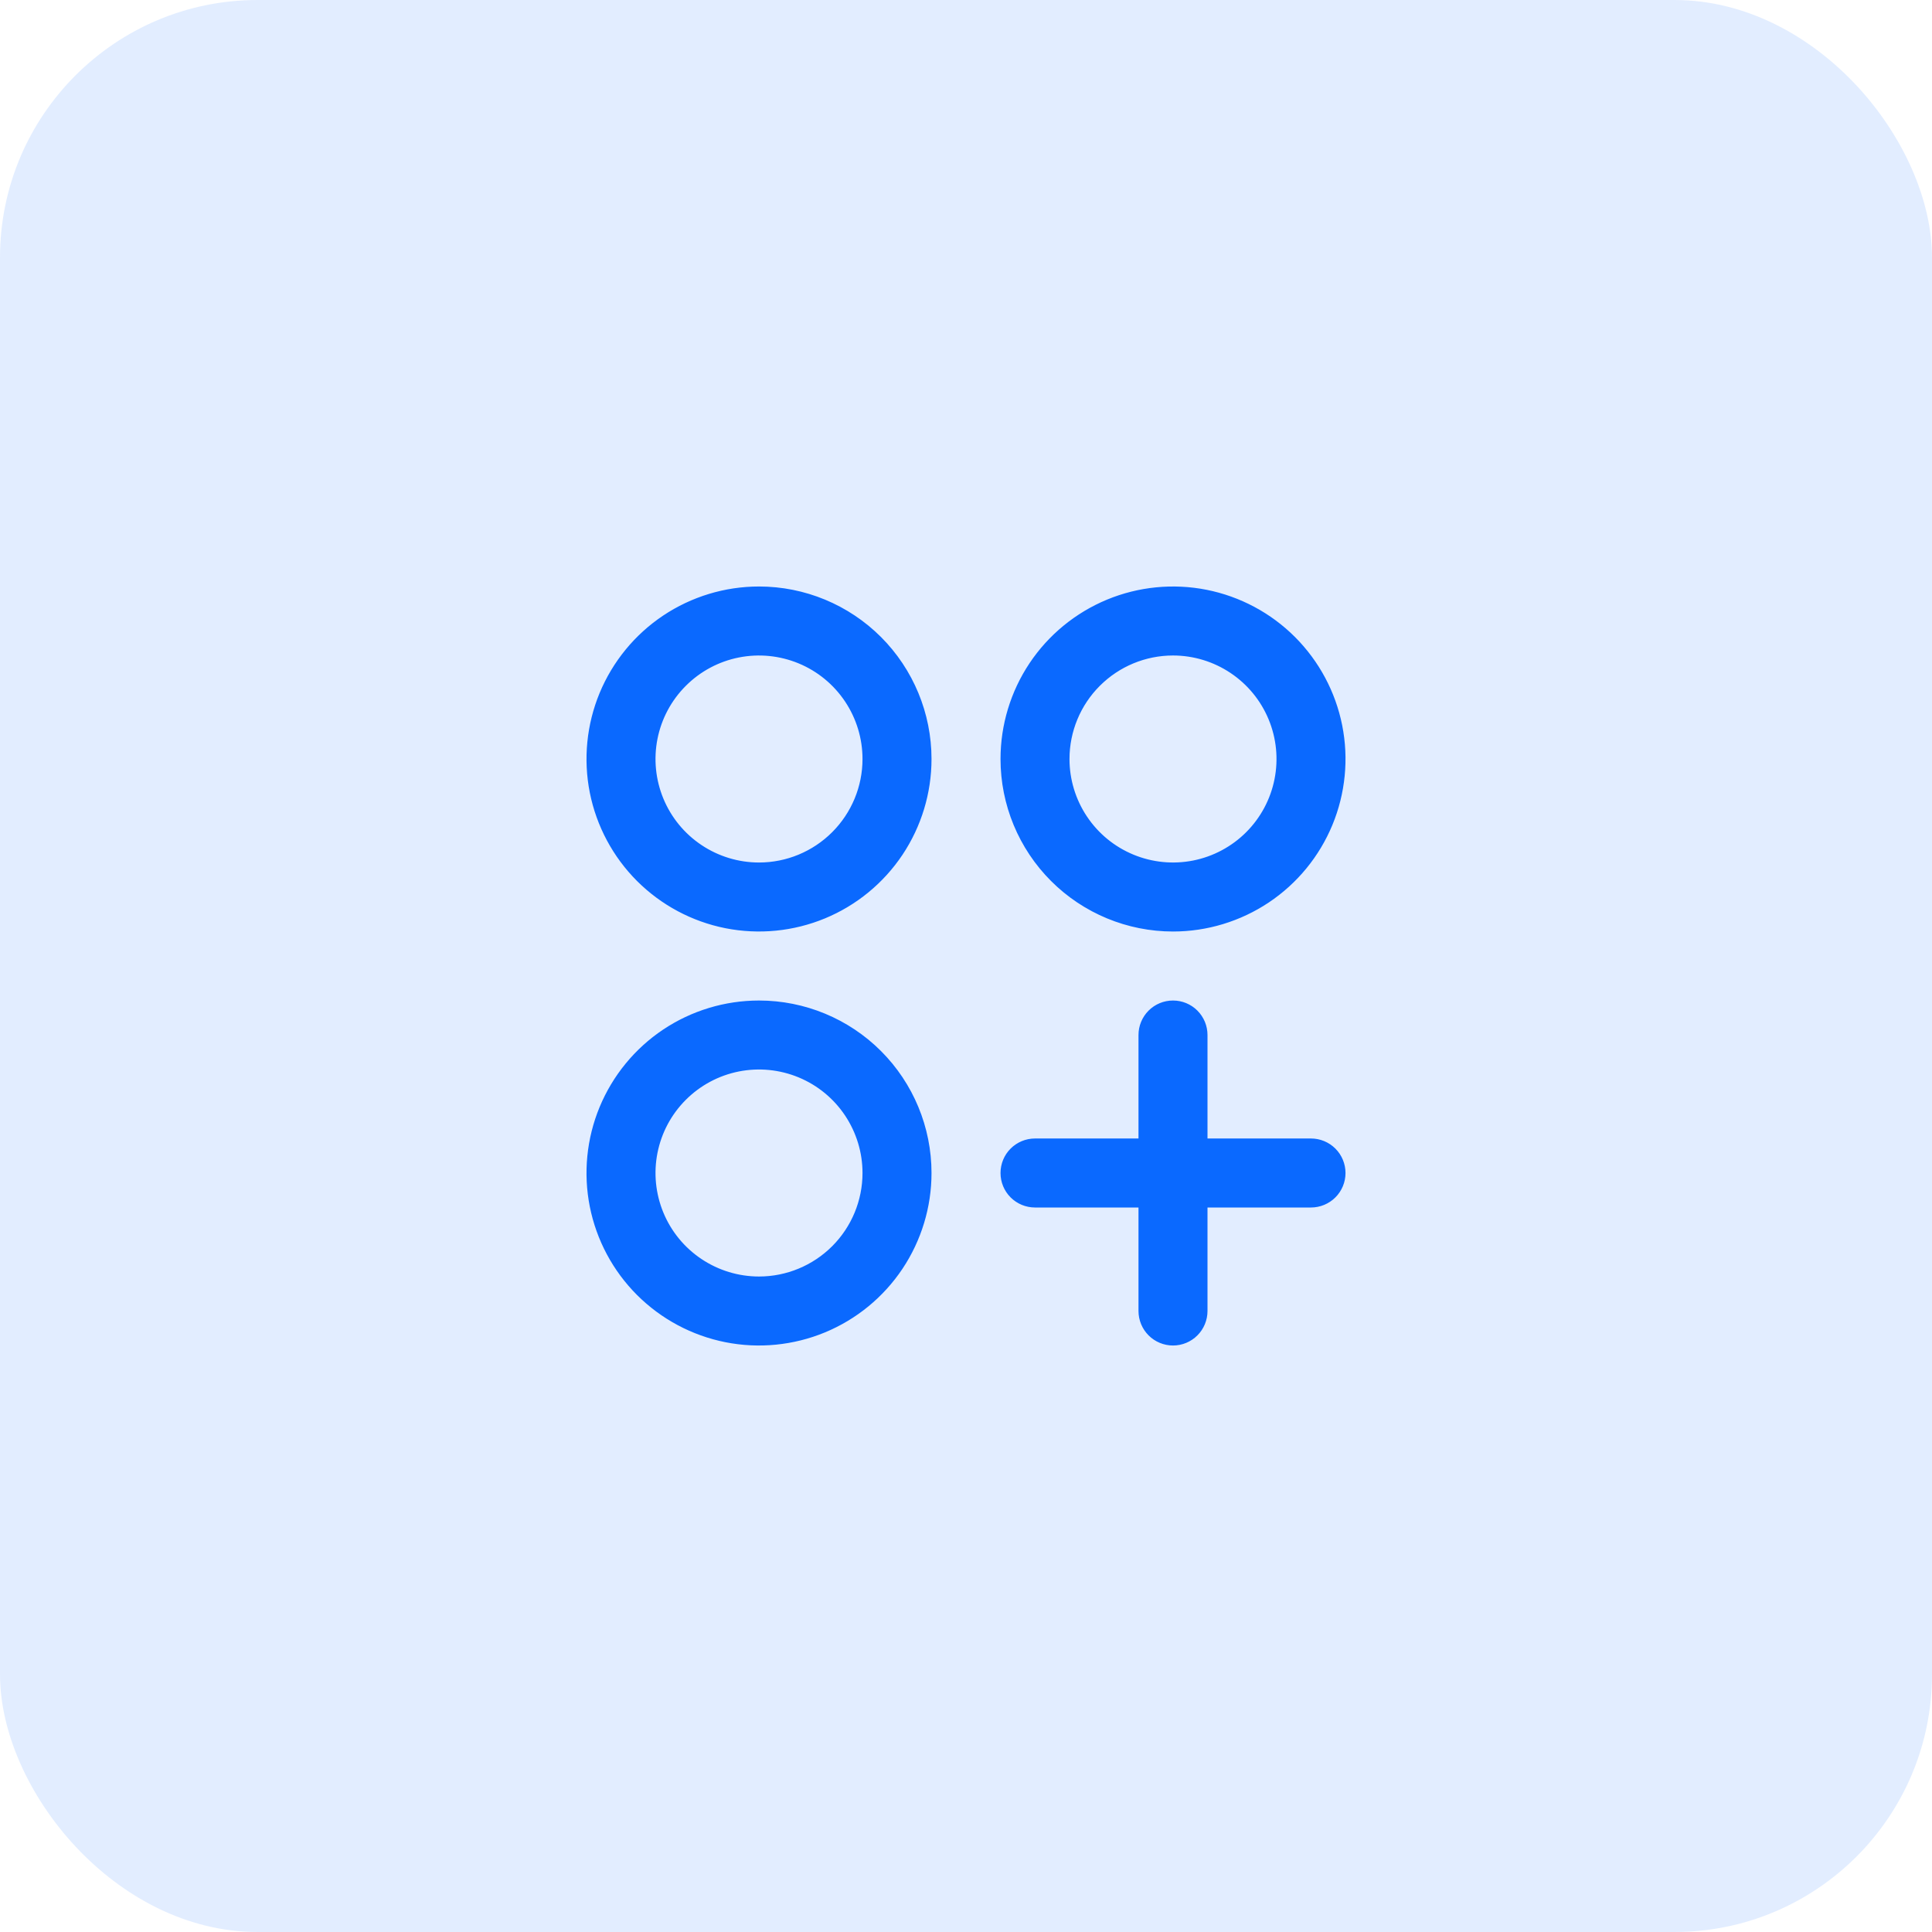
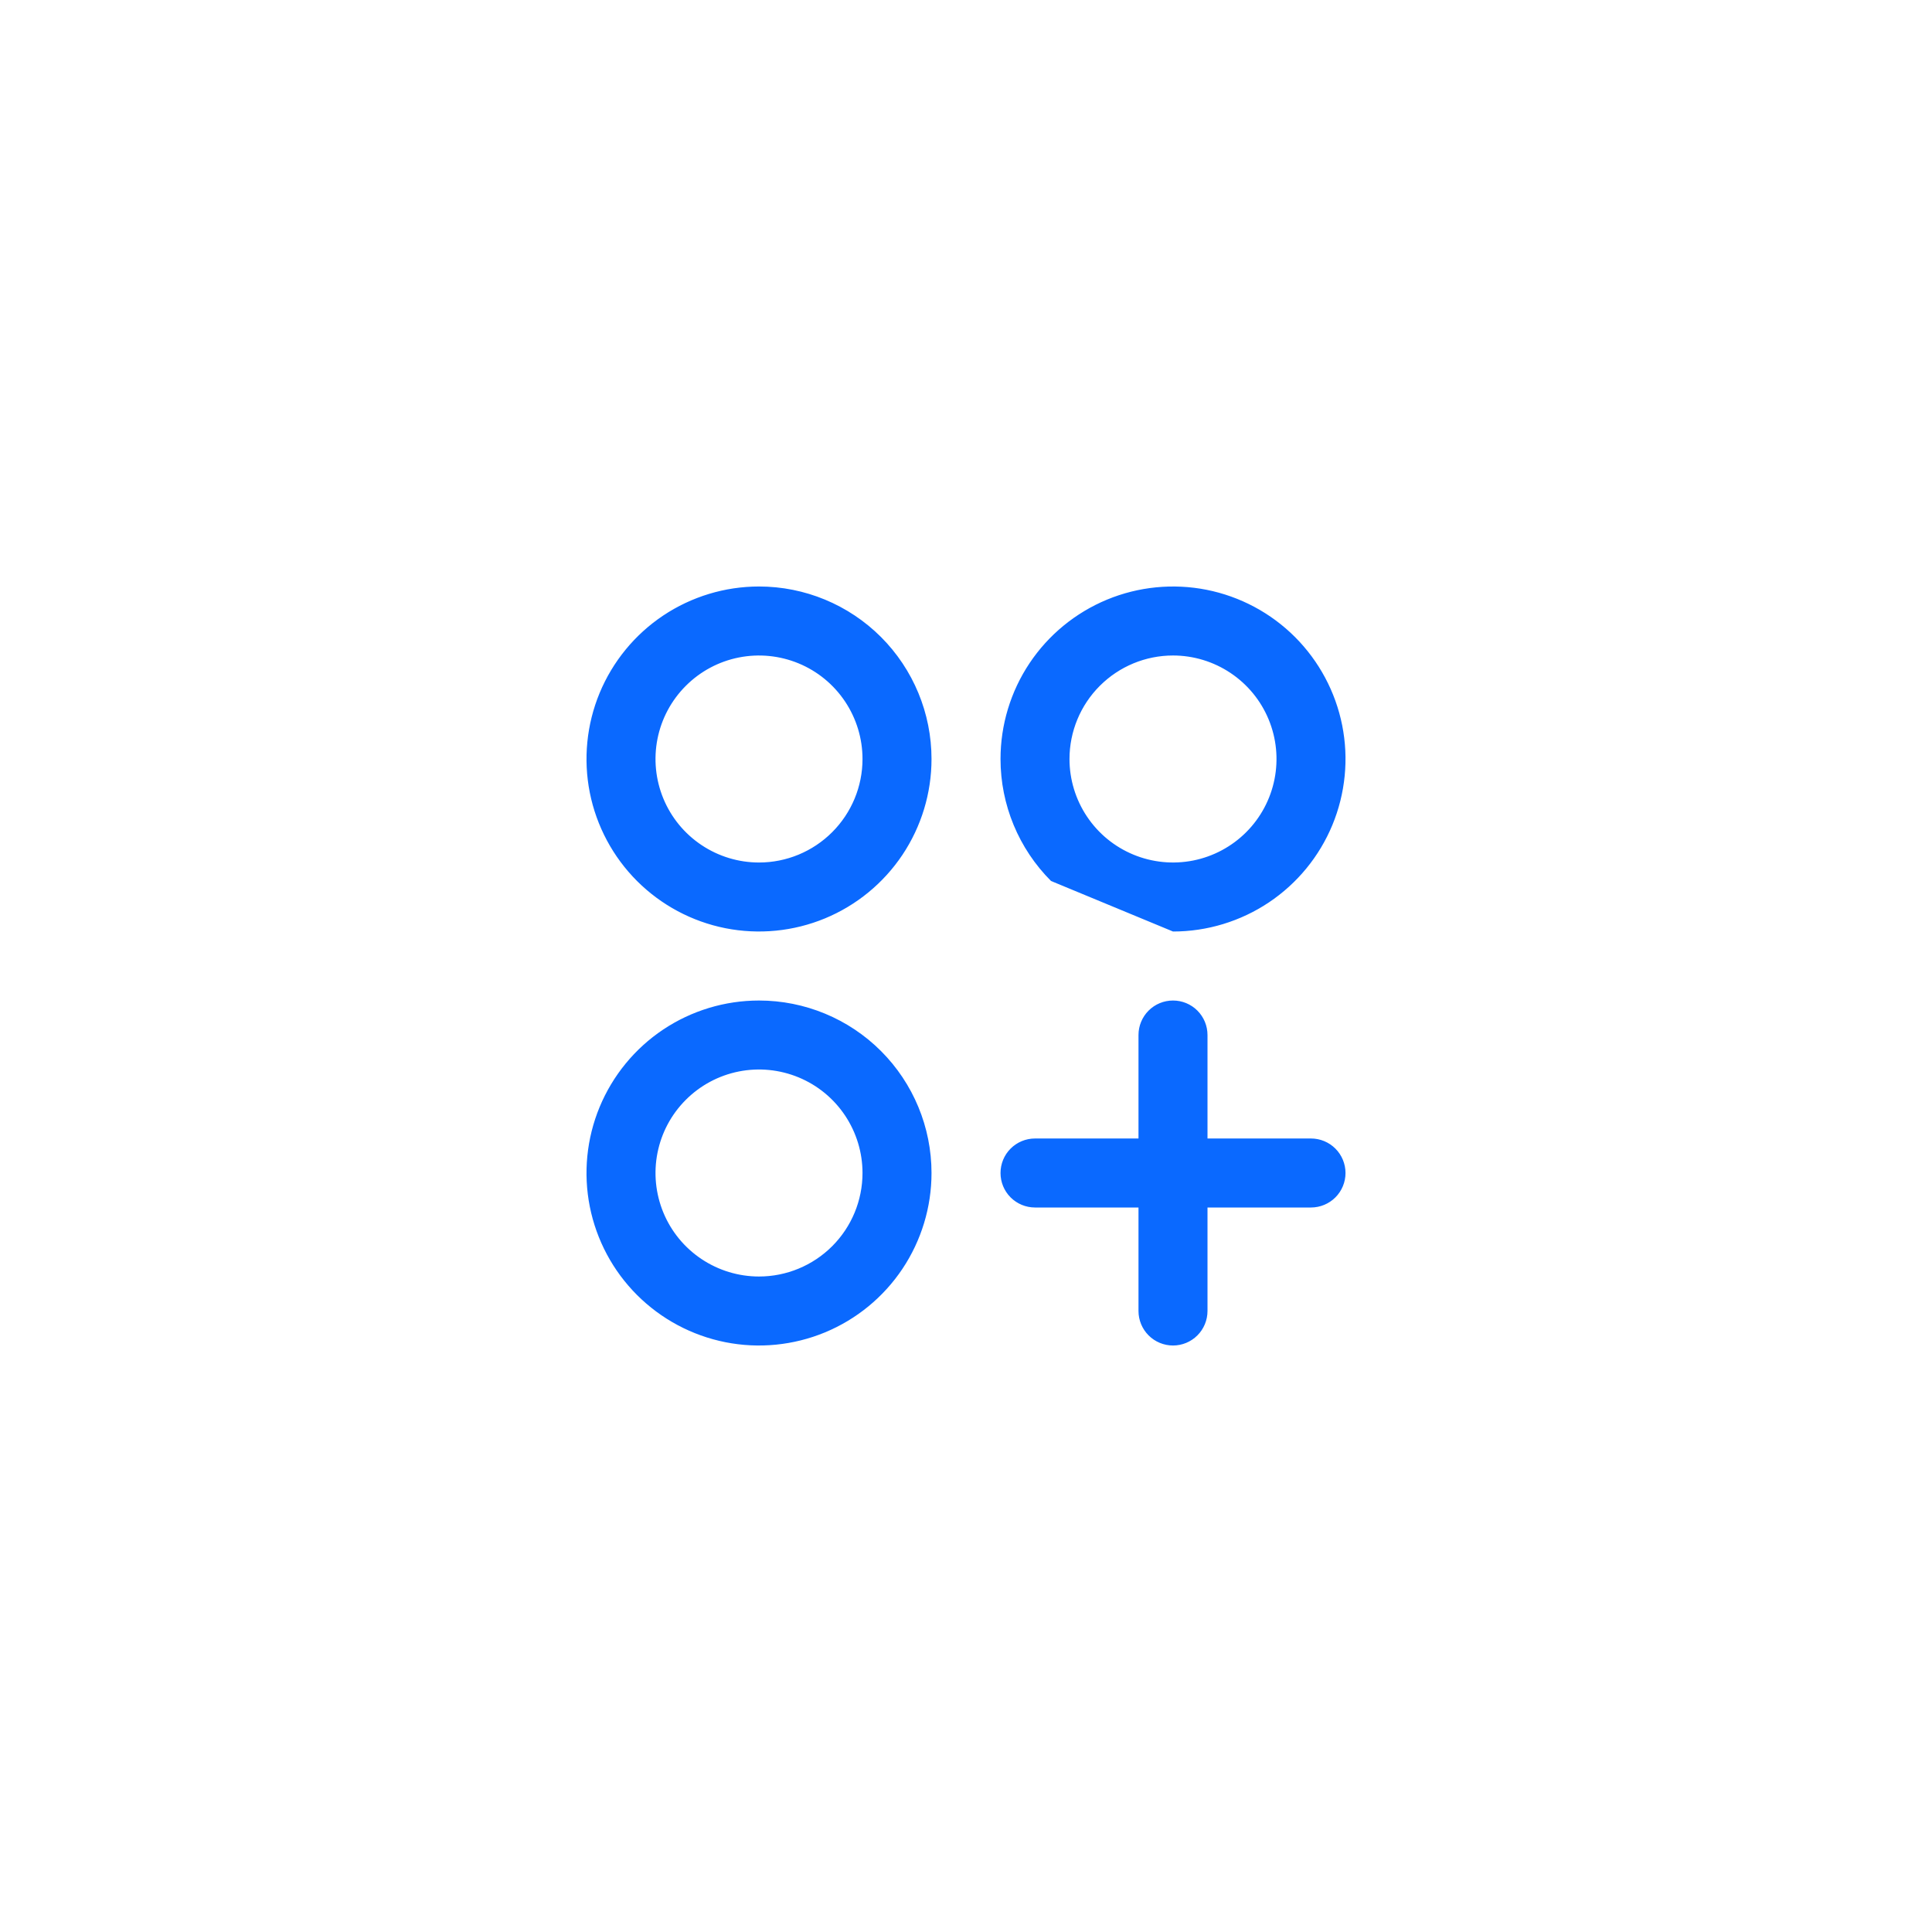
<svg xmlns="http://www.w3.org/2000/svg" width="60" height="60" viewBox="0 0 60 60" fill="none">
-   <rect opacity="0.12" width="60" height="60" rx="8" fill="#0A69FF" />
-   <path d="M23.572 18.214C22.512 18.214 21.476 18.529 20.595 19.117C19.714 19.706 19.028 20.543 18.622 21.521C18.217 22.5 18.111 23.577 18.317 24.617C18.524 25.656 19.034 26.61 19.783 27.36C20.533 28.109 21.487 28.619 22.526 28.826C23.566 29.032 24.643 28.926 25.622 28.521C26.601 28.115 27.437 27.429 28.026 26.548C28.614 25.667 28.929 24.631 28.929 23.572C28.929 22.151 28.364 20.788 27.36 19.783C26.355 18.779 24.992 18.214 23.572 18.214ZM23.572 26.786C22.936 26.786 22.314 26.597 21.786 26.244C21.257 25.891 20.845 25.389 20.602 24.802C20.359 24.214 20.295 23.568 20.419 22.944C20.543 22.321 20.849 21.748 21.299 21.299C21.748 20.849 22.321 20.543 22.944 20.419C23.568 20.295 24.214 20.359 24.802 20.602C25.389 20.845 25.891 21.257 26.244 21.786C26.597 22.314 26.786 22.936 26.786 23.572C26.786 24.424 26.447 25.241 25.844 25.844C25.241 26.447 24.424 26.786 23.572 26.786ZM36.429 28.929C37.488 28.929 38.524 28.614 39.405 28.026C40.286 27.437 40.972 26.601 41.378 25.622C41.783 24.643 41.89 23.566 41.683 22.526C41.476 21.487 40.966 20.533 40.217 19.783C39.468 19.034 38.513 18.524 37.474 18.317C36.435 18.111 35.357 18.217 34.379 18.622C33.4 19.028 32.563 19.714 31.974 20.595C31.386 21.476 31.072 22.512 31.072 23.572C31.072 24.992 31.636 26.355 32.641 27.36C33.645 28.364 35.008 28.929 36.429 28.929ZM36.429 20.357C37.064 20.357 37.686 20.546 38.214 20.899C38.743 21.252 39.155 21.754 39.398 22.341C39.642 22.929 39.705 23.575 39.581 24.199C39.457 24.822 39.151 25.395 38.702 25.844C38.252 26.294 37.679 26.6 37.056 26.724C36.432 26.848 35.786 26.784 35.199 26.541C34.611 26.298 34.109 25.886 33.756 25.357C33.403 24.829 33.214 24.207 33.214 23.572C33.214 22.719 33.553 21.901 34.156 21.299C34.759 20.696 35.576 20.357 36.429 20.357ZM23.572 31.072C22.512 31.072 21.476 31.386 20.595 31.974C19.714 32.563 19.028 33.4 18.622 34.379C18.217 35.357 18.111 36.435 18.317 37.474C18.524 38.513 19.034 39.468 19.783 40.217C20.533 40.966 21.487 41.476 22.526 41.683C23.566 41.89 24.643 41.783 25.622 41.378C26.601 40.972 27.437 40.286 28.026 39.405C28.614 38.524 28.929 37.488 28.929 36.429C28.929 35.008 28.364 33.645 27.36 32.641C26.355 31.636 24.992 31.072 23.572 31.072ZM23.572 39.643C22.936 39.643 22.314 39.454 21.786 39.101C21.257 38.748 20.845 38.246 20.602 37.659C20.359 37.071 20.295 36.425 20.419 35.802C20.543 35.178 20.849 34.605 21.299 34.156C21.748 33.706 22.321 33.4 22.944 33.276C23.568 33.152 24.214 33.216 24.802 33.459C25.389 33.702 25.891 34.114 26.244 34.643C26.597 35.172 26.786 35.793 26.786 36.429C26.786 37.281 26.447 38.099 25.844 38.702C25.241 39.304 24.424 39.643 23.572 39.643ZM41.786 36.429C41.786 36.713 41.673 36.985 41.472 37.186C41.271 37.387 40.998 37.5 40.714 37.5H37.5V40.714C37.5 40.998 37.387 41.271 37.186 41.472C36.985 41.673 36.713 41.786 36.429 41.786C36.145 41.786 35.872 41.673 35.671 41.472C35.47 41.271 35.357 40.998 35.357 40.714V37.5H32.143C31.859 37.5 31.586 37.387 31.385 37.186C31.184 36.985 31.072 36.713 31.072 36.429C31.072 36.145 31.184 35.872 31.385 35.671C31.586 35.47 31.859 35.357 32.143 35.357H35.357V32.143C35.357 31.859 35.47 31.586 35.671 31.385C35.872 31.184 36.145 31.072 36.429 31.072C36.713 31.072 36.985 31.184 37.186 31.385C37.387 31.586 37.5 31.859 37.5 32.143V35.357H40.714C40.998 35.357 41.271 35.47 41.472 35.671C41.673 35.872 41.786 36.145 41.786 36.429Z" fill="#0A69FF" />
+   <path d="M23.572 18.214C22.512 18.214 21.476 18.529 20.595 19.117C19.714 19.706 19.028 20.543 18.622 21.521C18.217 22.5 18.111 23.577 18.317 24.617C18.524 25.656 19.034 26.61 19.783 27.36C20.533 28.109 21.487 28.619 22.526 28.826C23.566 29.032 24.643 28.926 25.622 28.521C26.601 28.115 27.437 27.429 28.026 26.548C28.614 25.667 28.929 24.631 28.929 23.572C28.929 22.151 28.364 20.788 27.36 19.783C26.355 18.779 24.992 18.214 23.572 18.214ZM23.572 26.786C22.936 26.786 22.314 26.597 21.786 26.244C21.257 25.891 20.845 25.389 20.602 24.802C20.359 24.214 20.295 23.568 20.419 22.944C20.543 22.321 20.849 21.748 21.299 21.299C21.748 20.849 22.321 20.543 22.944 20.419C23.568 20.295 24.214 20.359 24.802 20.602C25.389 20.845 25.891 21.257 26.244 21.786C26.597 22.314 26.786 22.936 26.786 23.572C26.786 24.424 26.447 25.241 25.844 25.844C25.241 26.447 24.424 26.786 23.572 26.786ZM36.429 28.929C37.488 28.929 38.524 28.614 39.405 28.026C40.286 27.437 40.972 26.601 41.378 25.622C41.783 24.643 41.89 23.566 41.683 22.526C41.476 21.487 40.966 20.533 40.217 19.783C39.468 19.034 38.513 18.524 37.474 18.317C36.435 18.111 35.357 18.217 34.379 18.622C33.4 19.028 32.563 19.714 31.974 20.595C31.386 21.476 31.072 22.512 31.072 23.572C31.072 24.992 31.636 26.355 32.641 27.36ZM36.429 20.357C37.064 20.357 37.686 20.546 38.214 20.899C38.743 21.252 39.155 21.754 39.398 22.341C39.642 22.929 39.705 23.575 39.581 24.199C39.457 24.822 39.151 25.395 38.702 25.844C38.252 26.294 37.679 26.6 37.056 26.724C36.432 26.848 35.786 26.784 35.199 26.541C34.611 26.298 34.109 25.886 33.756 25.357C33.403 24.829 33.214 24.207 33.214 23.572C33.214 22.719 33.553 21.901 34.156 21.299C34.759 20.696 35.576 20.357 36.429 20.357ZM23.572 31.072C22.512 31.072 21.476 31.386 20.595 31.974C19.714 32.563 19.028 33.4 18.622 34.379C18.217 35.357 18.111 36.435 18.317 37.474C18.524 38.513 19.034 39.468 19.783 40.217C20.533 40.966 21.487 41.476 22.526 41.683C23.566 41.89 24.643 41.783 25.622 41.378C26.601 40.972 27.437 40.286 28.026 39.405C28.614 38.524 28.929 37.488 28.929 36.429C28.929 35.008 28.364 33.645 27.36 32.641C26.355 31.636 24.992 31.072 23.572 31.072ZM23.572 39.643C22.936 39.643 22.314 39.454 21.786 39.101C21.257 38.748 20.845 38.246 20.602 37.659C20.359 37.071 20.295 36.425 20.419 35.802C20.543 35.178 20.849 34.605 21.299 34.156C21.748 33.706 22.321 33.4 22.944 33.276C23.568 33.152 24.214 33.216 24.802 33.459C25.389 33.702 25.891 34.114 26.244 34.643C26.597 35.172 26.786 35.793 26.786 36.429C26.786 37.281 26.447 38.099 25.844 38.702C25.241 39.304 24.424 39.643 23.572 39.643ZM41.786 36.429C41.786 36.713 41.673 36.985 41.472 37.186C41.271 37.387 40.998 37.5 40.714 37.5H37.5V40.714C37.5 40.998 37.387 41.271 37.186 41.472C36.985 41.673 36.713 41.786 36.429 41.786C36.145 41.786 35.872 41.673 35.671 41.472C35.47 41.271 35.357 40.998 35.357 40.714V37.5H32.143C31.859 37.5 31.586 37.387 31.385 37.186C31.184 36.985 31.072 36.713 31.072 36.429C31.072 36.145 31.184 35.872 31.385 35.671C31.586 35.47 31.859 35.357 32.143 35.357H35.357V32.143C35.357 31.859 35.47 31.586 35.671 31.385C35.872 31.184 36.145 31.072 36.429 31.072C36.713 31.072 36.985 31.184 37.186 31.385C37.387 31.586 37.5 31.859 37.5 32.143V35.357H40.714C40.998 35.357 41.271 35.47 41.472 35.671C41.673 35.872 41.786 36.145 41.786 36.429Z" fill="#0A69FF" />
</svg>